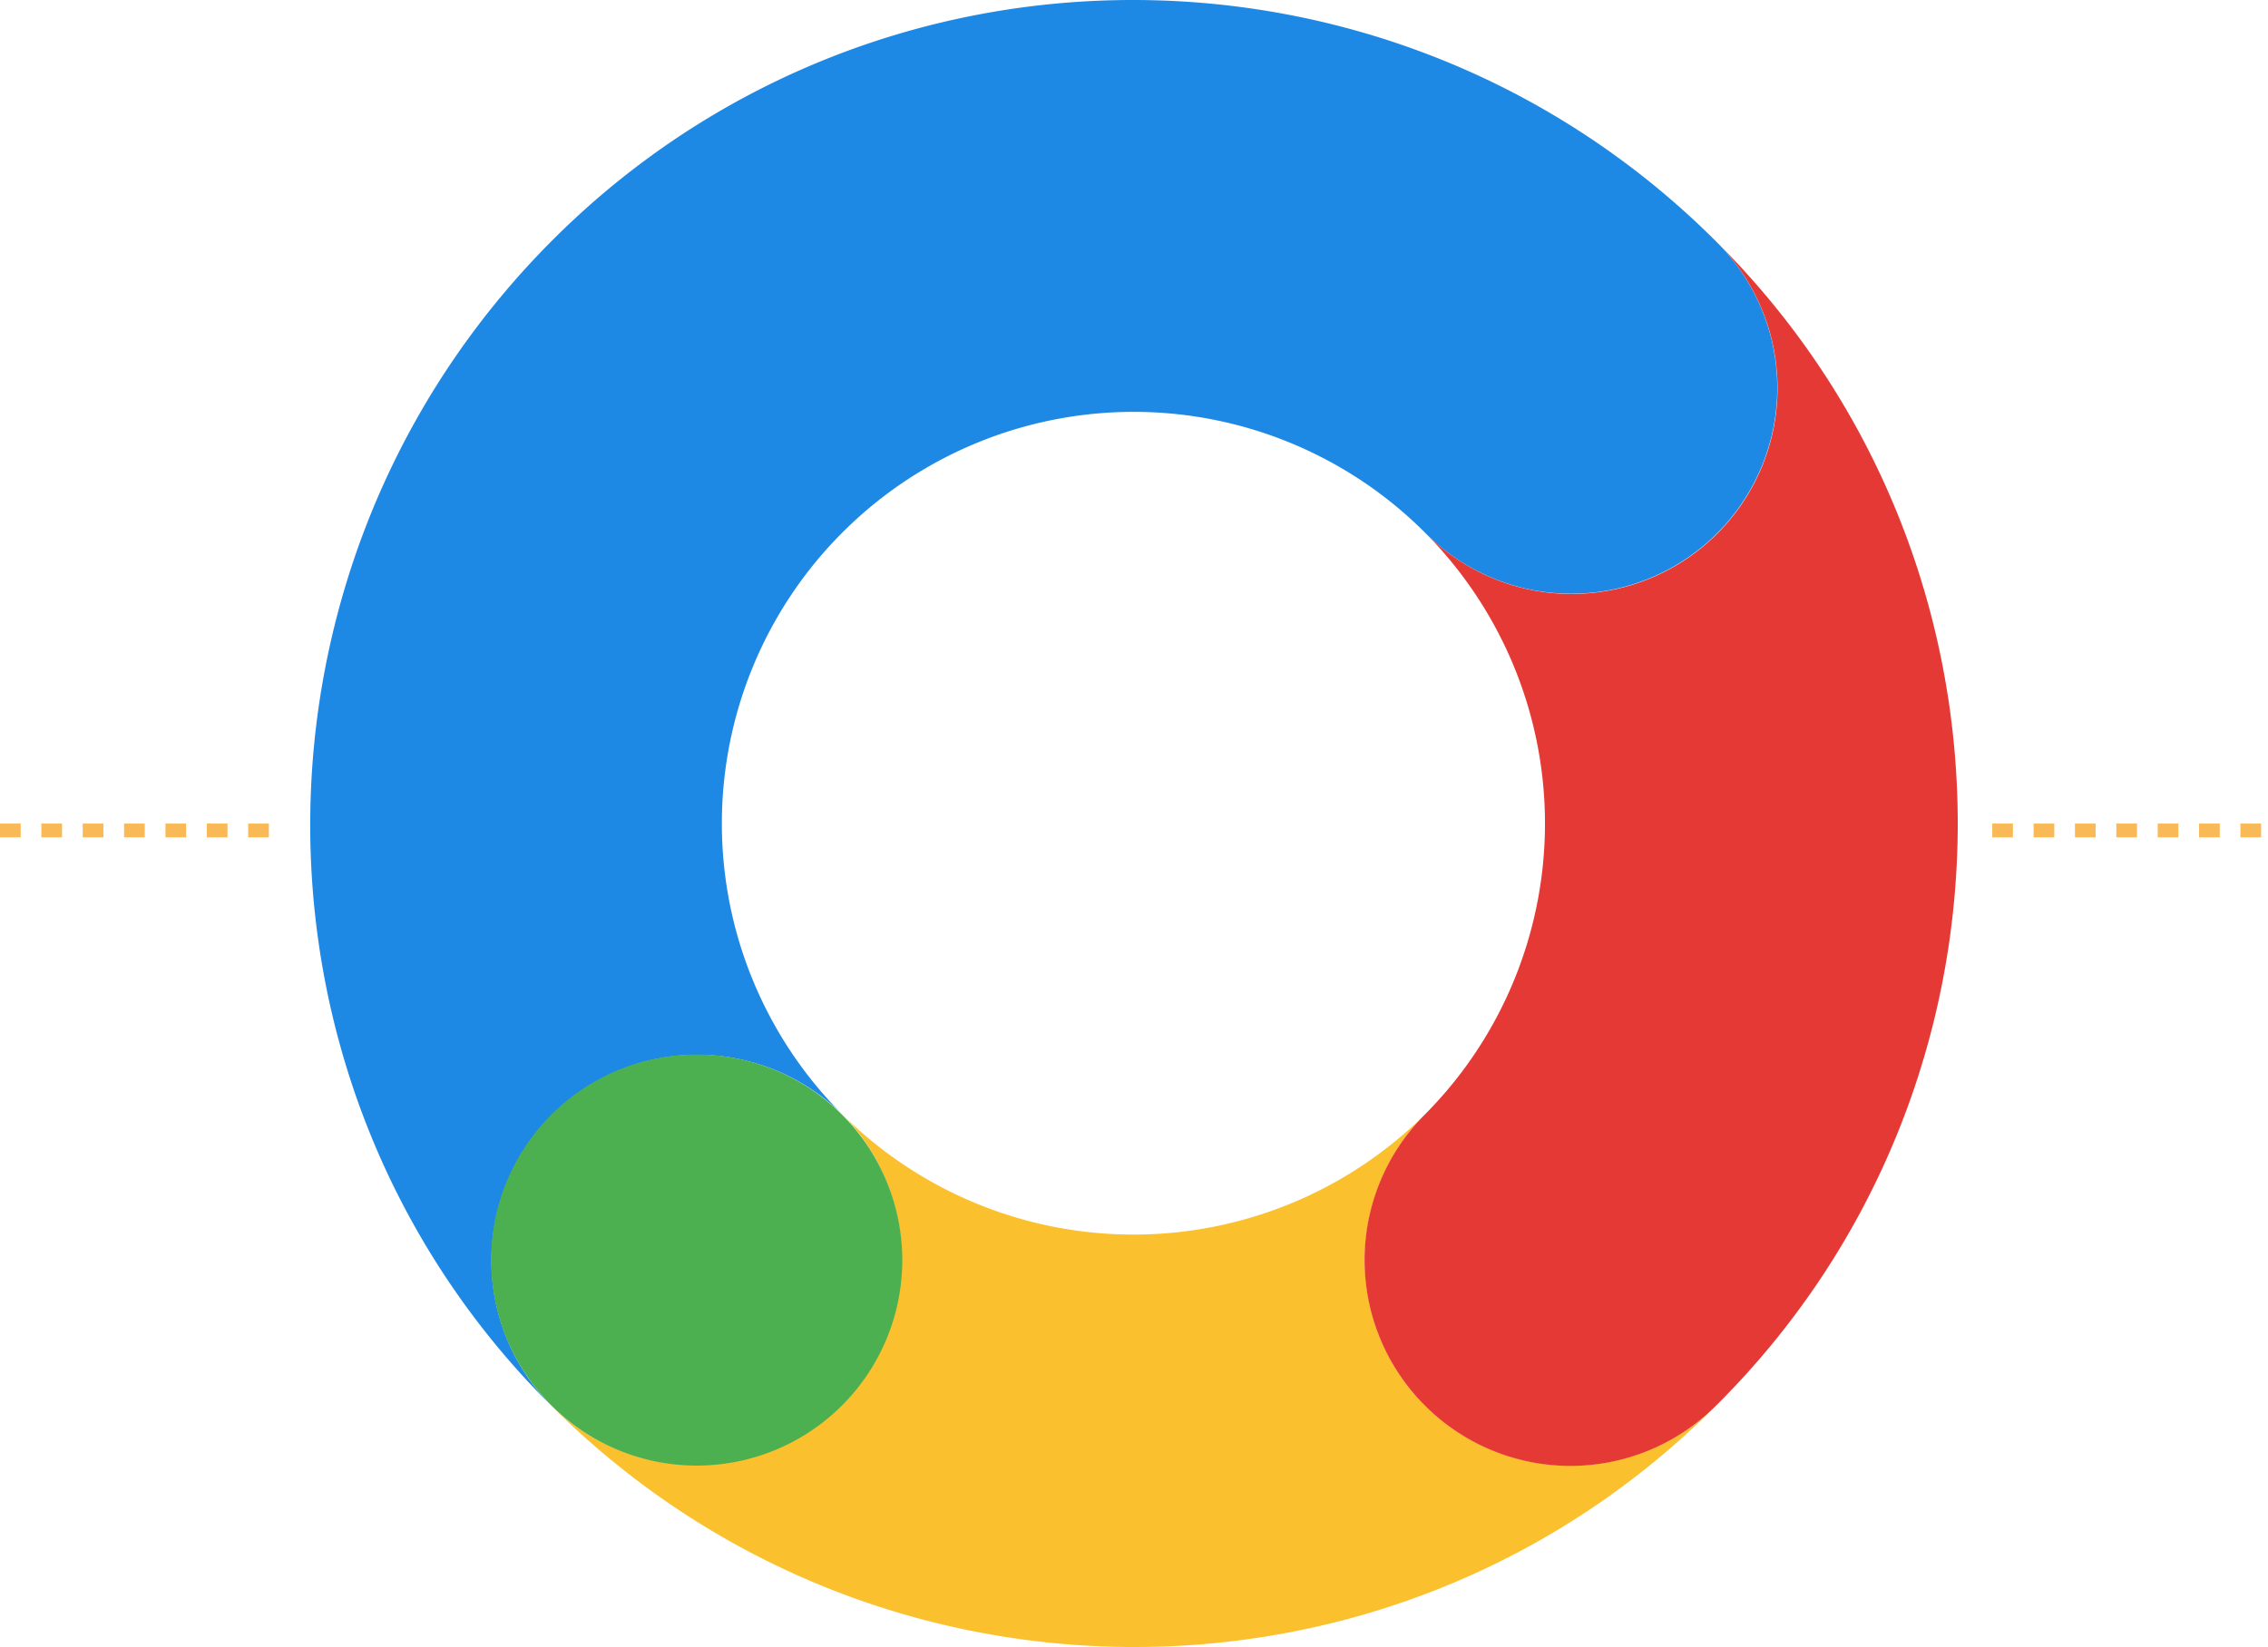
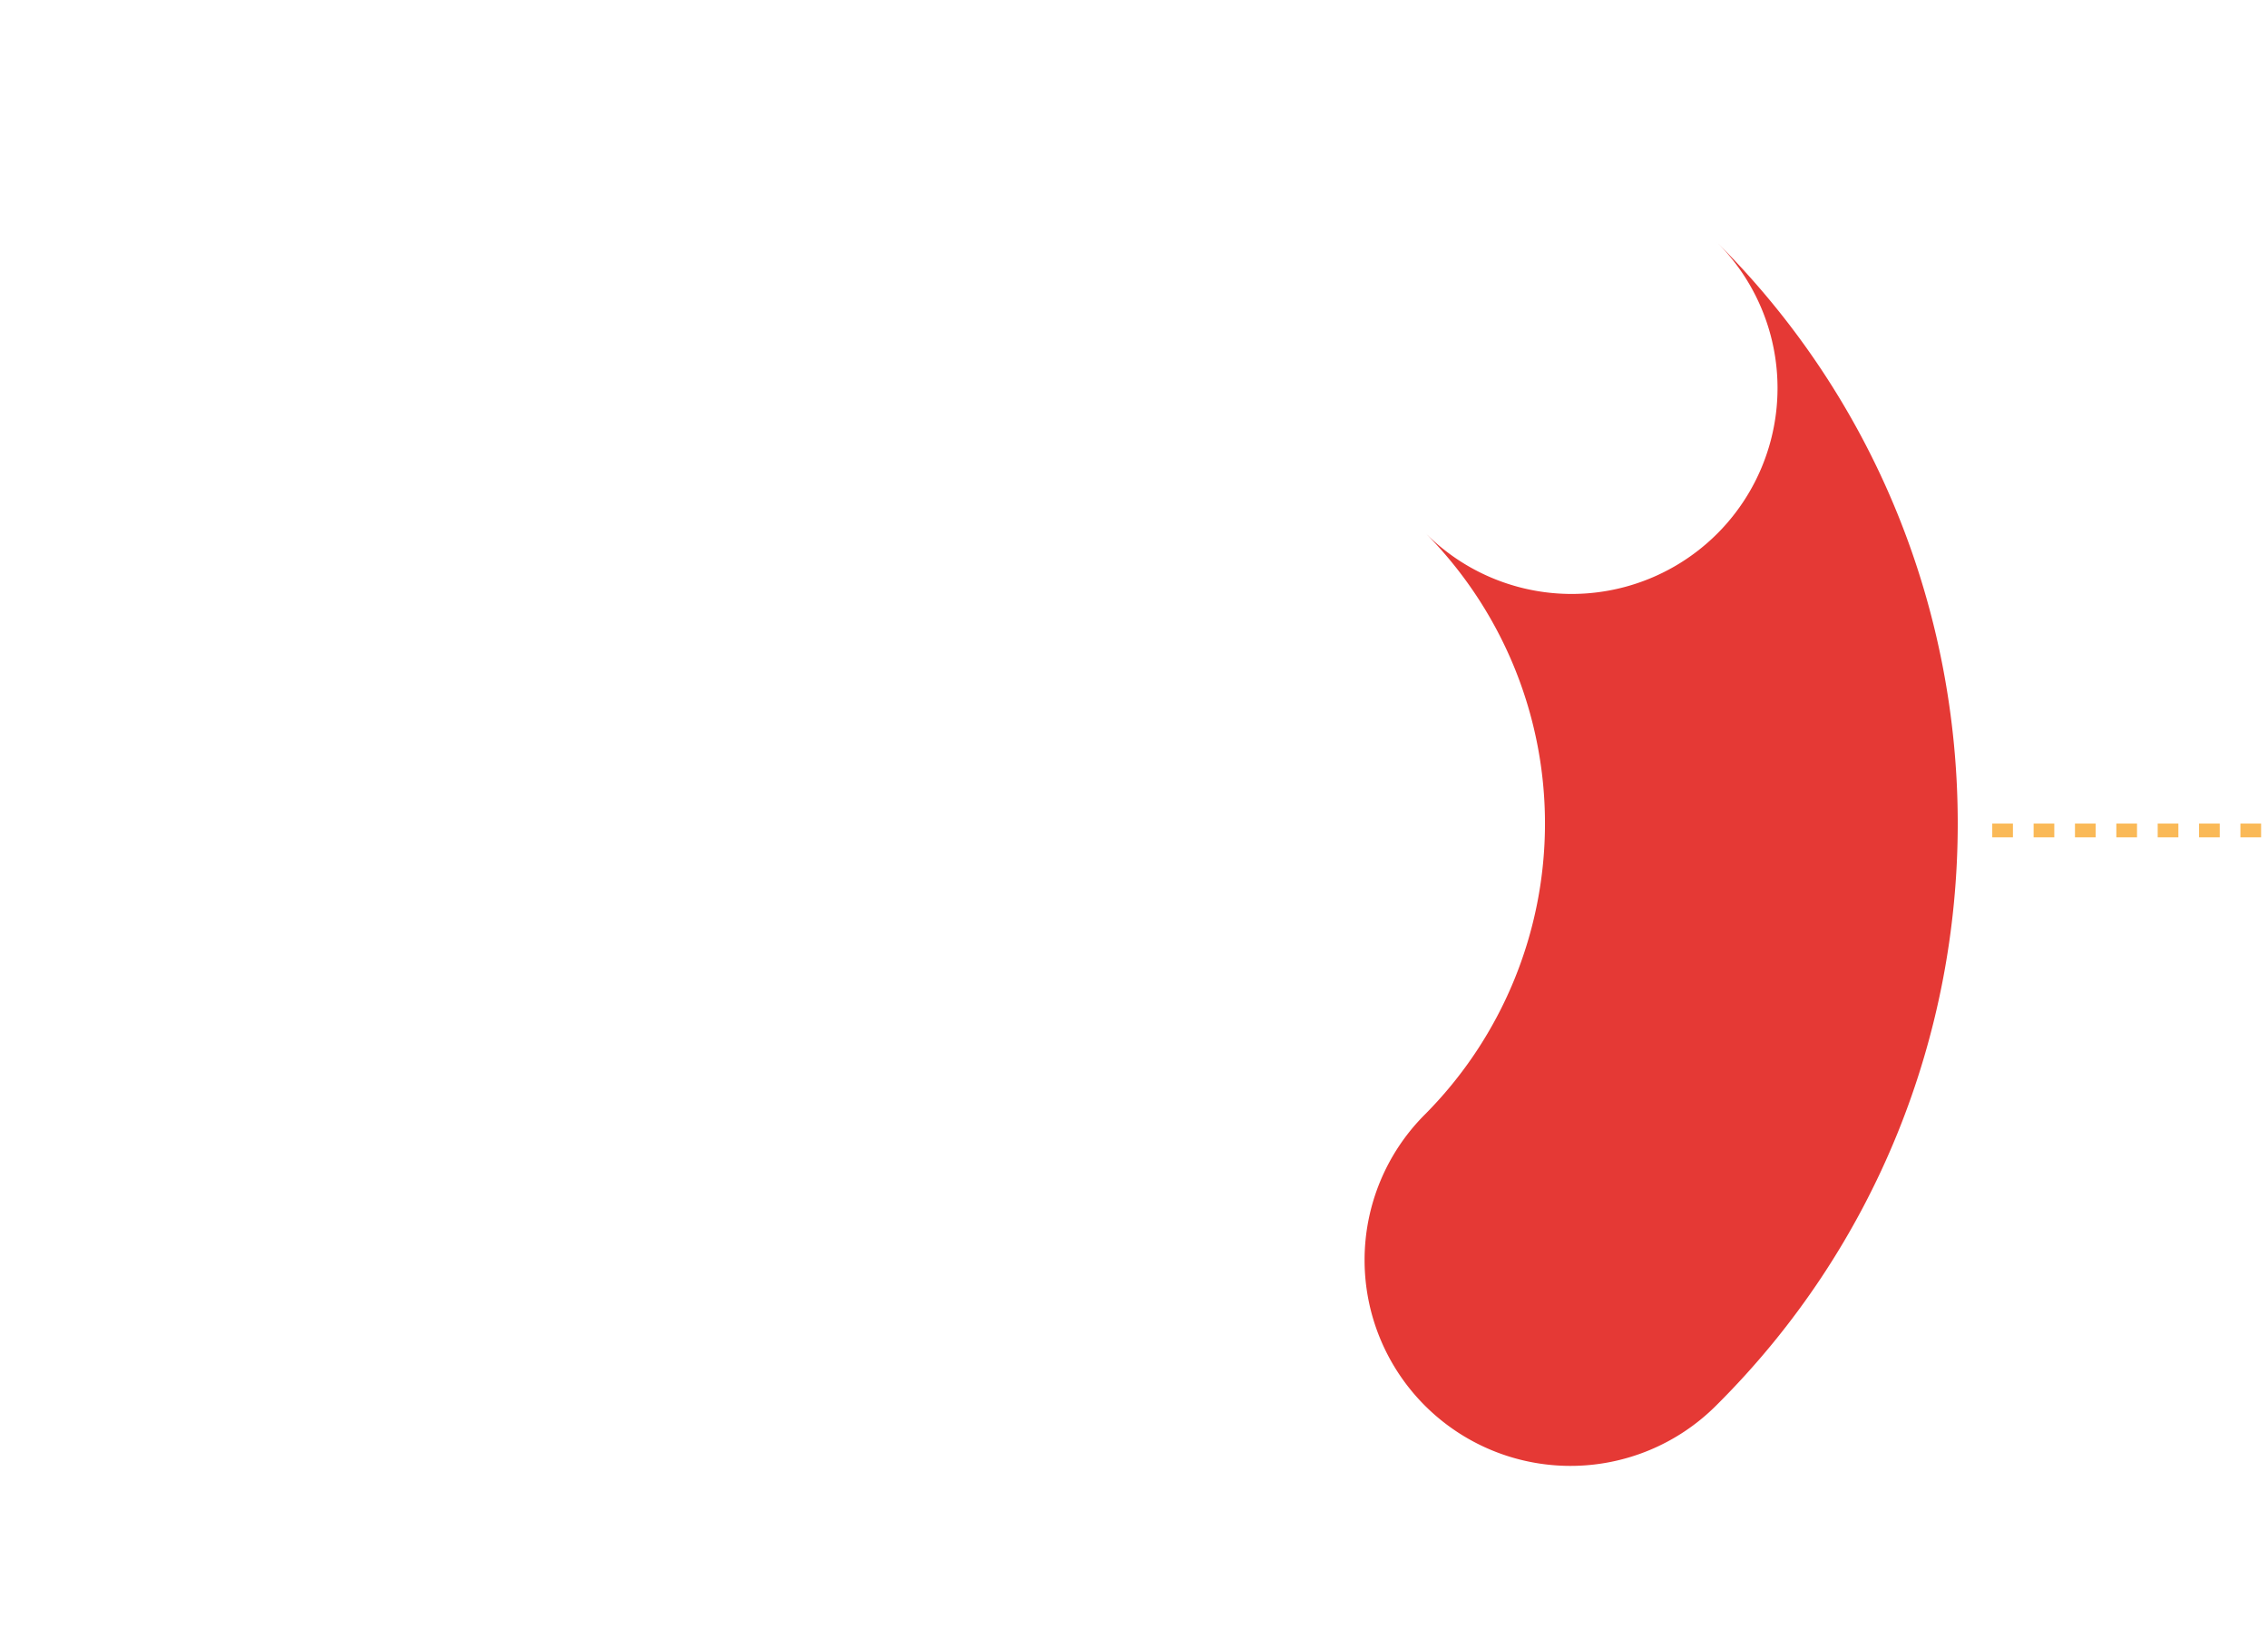
<svg xmlns="http://www.w3.org/2000/svg" width="329" height="239" viewBox="0 0 329 239">
  <defs>
    <clipPath id="clip-path">
      <rect id="Rechteck_147676" data-name="Rechteck 147676" width="239" height="239" fill="none" />
    </clipPath>
  </defs>
  <g id="Gruppe_77456" data-name="Gruppe 77456" transform="translate(-476 -1550)">
    <g id="Gruppe_75274" data-name="Gruppe 75274" transform="translate(521 1550)">
      <g id="Gruppe_75153" data-name="Gruppe 75153" clip-path="url(#clip-path)">
-         <path id="Pfad_2920" data-name="Pfad 2920" d="M139.976,103.5a29.94,29.94,0,0,1,0-42.229,59.938,59.938,0,0,1-84.493,0A29.867,29.867,0,0,1,13.237,103.5c46.738,46.716,122.515,46.716,168.986,0a29.969,29.969,0,0,1-42.246,0" transform="translate(21.714 100.45)" fill="#fbc02d" />
-         <path id="Pfad_2921" data-name="Pfad 2921" d="M203.939,35.037c-46.735-46.716-122.515-46.716-168.986,0s-46.735,122.465,0,168.917A29.867,29.867,0,0,1,77.2,161.725a59.733,59.733,0,1,1,84.493-84.458,29.867,29.867,0,1,0,42.246-42.229" transform="translate(0.001 0)" fill="#1e88e5" />
-         <path id="Pfad_2922" data-name="Pfad 2922" d="M39.774,57.975A29.824,29.824,0,1,1,9.937,87.8,29.83,29.83,0,0,1,39.774,57.975" transform="translate(16.301 95.04)" fill="#4caf50" />
        <path id="Pfad_2923" data-name="Pfad 2923" d="M108.9,13.275A29.867,29.867,0,1,1,66.651,55.5a59.884,59.884,0,0,1,0,84.458A29.867,29.867,0,0,0,108.9,182.192c46.735-46.452,46.735-122.465,0-168.917" transform="translate(95.042 21.762)" fill="#e53935" />
      </g>
    </g>
-     <line id="Linie_121" data-name="Linie 121" y1="40" transform="translate(516 1670.5) rotate(90)" fill="none" stroke="#fab957" stroke-width="2" stroke-dasharray="3 3" />
    <line id="Linie_122" data-name="Linie 122" y1="40" transform="translate(805 1670.5) rotate(90)" fill="none" stroke="#fab957" stroke-width="2" stroke-dasharray="3 3" />
  </g>
</svg>